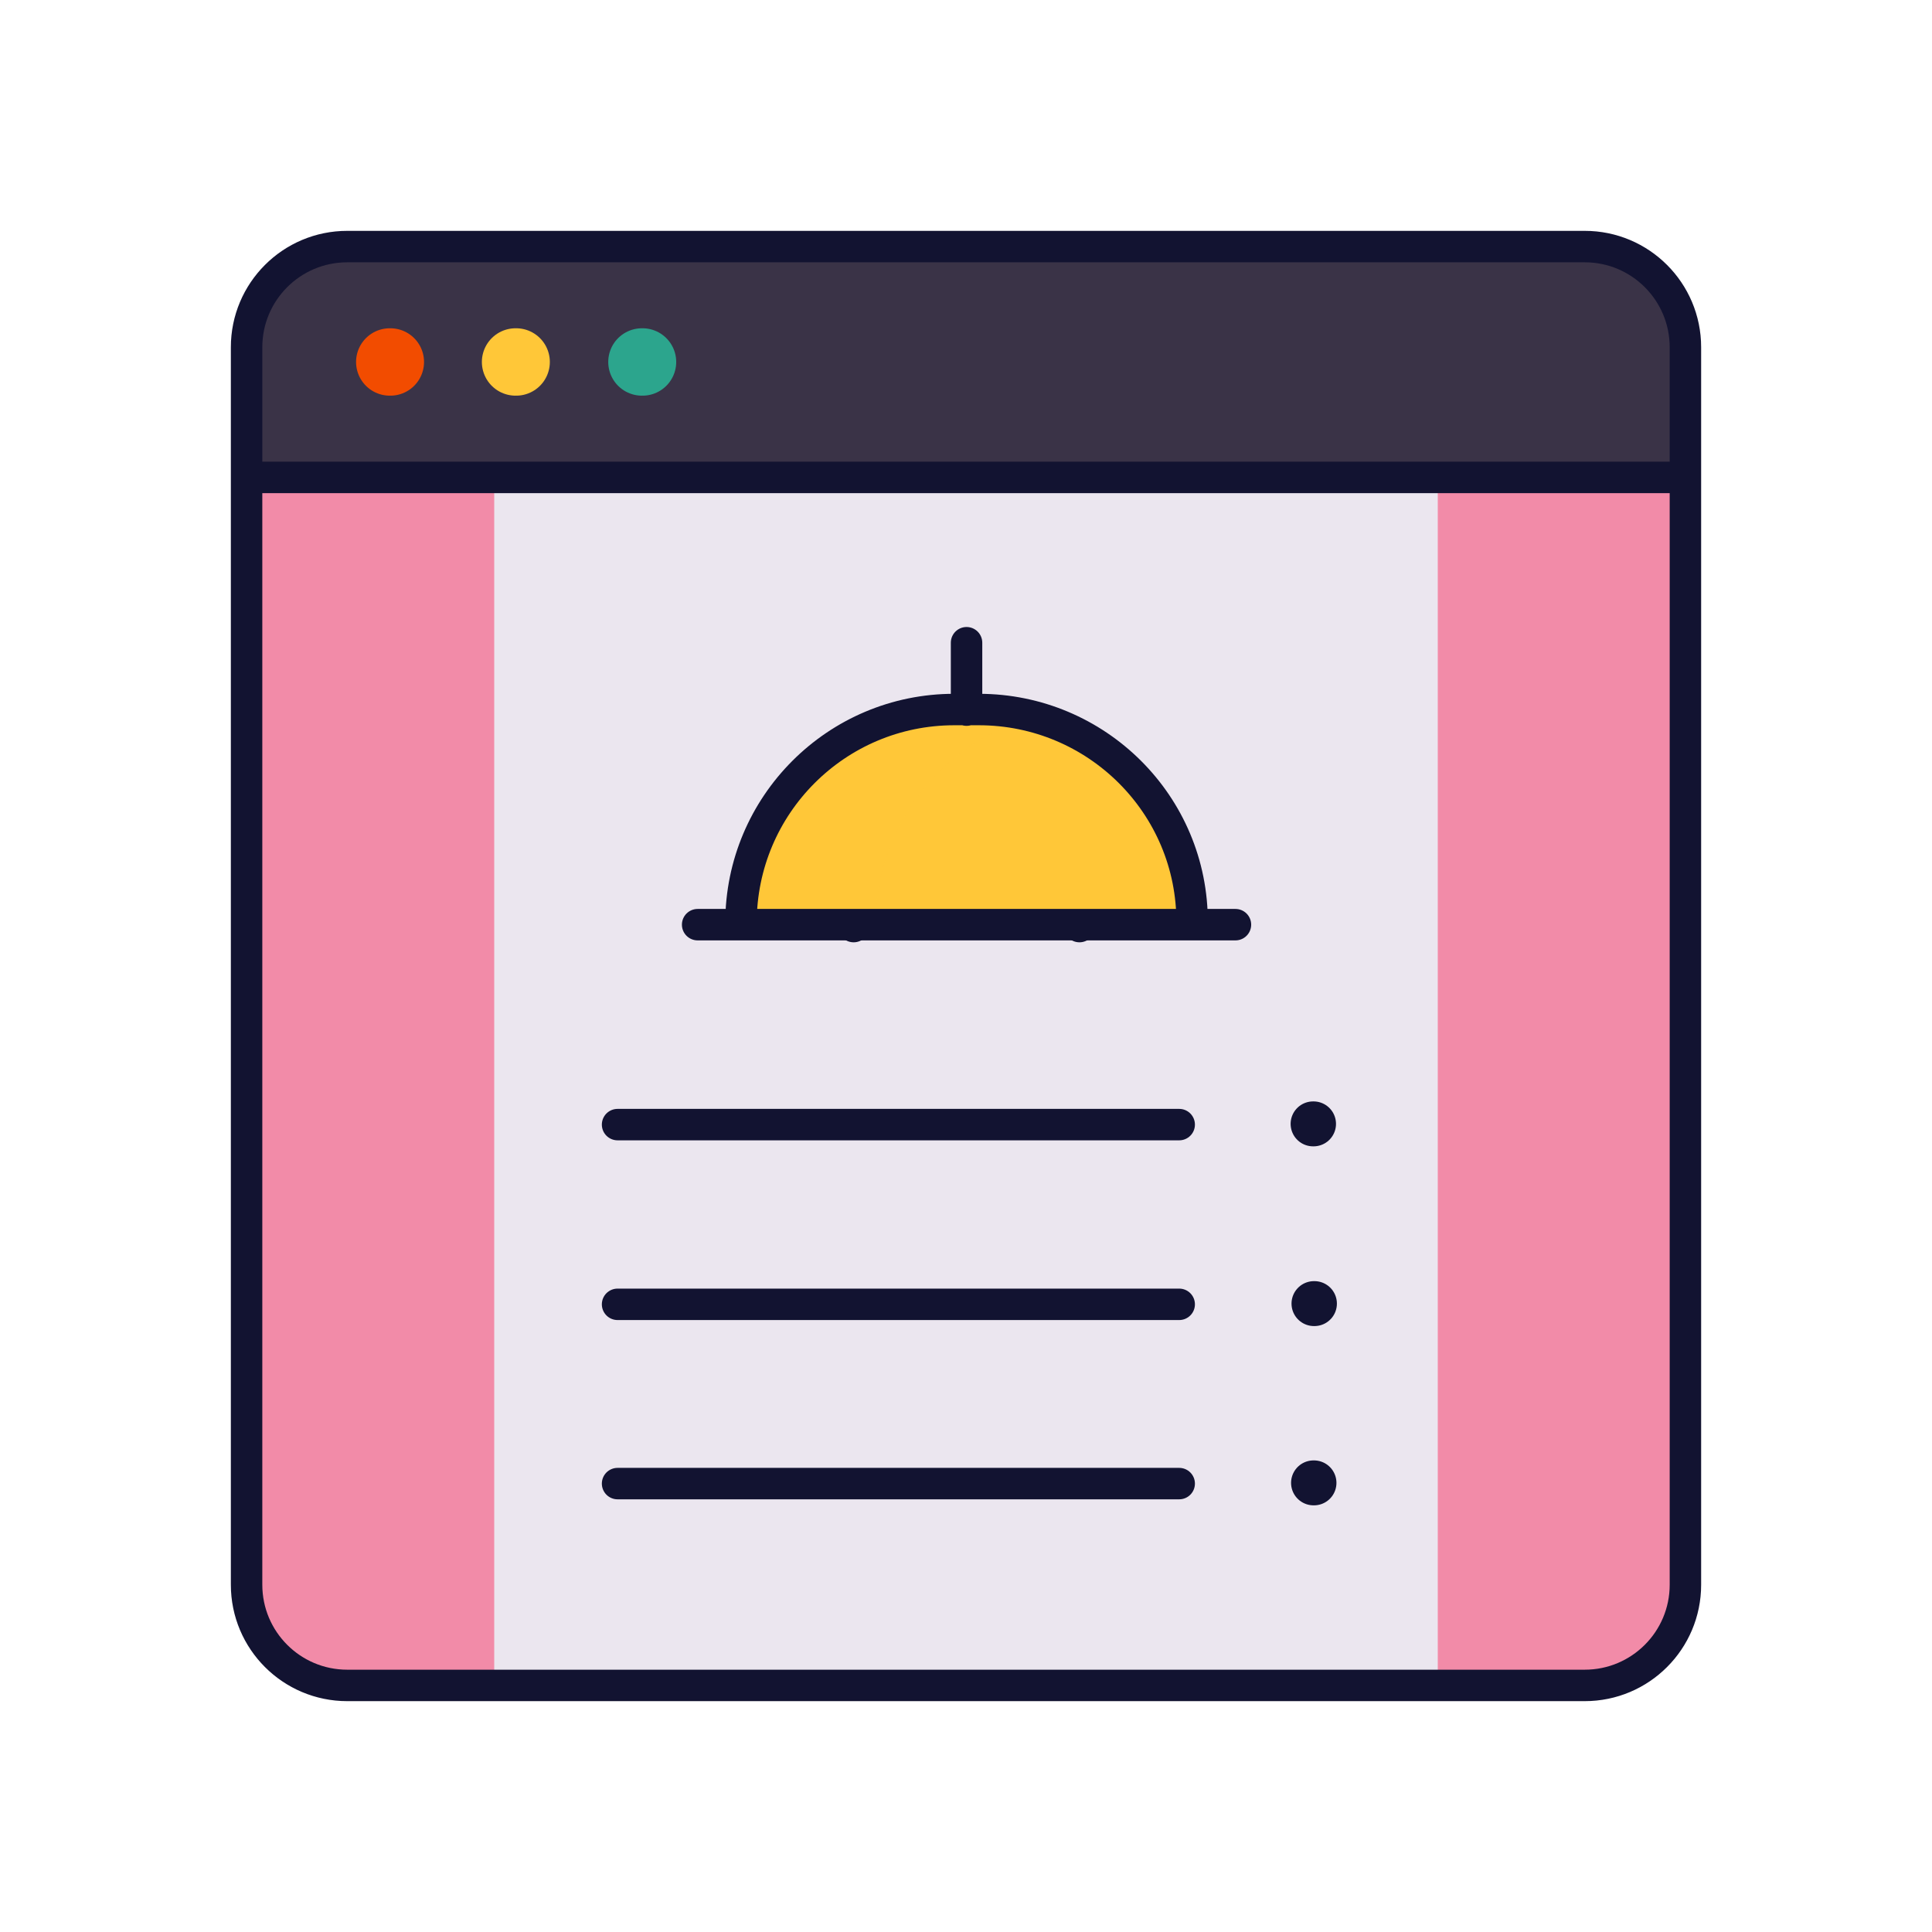
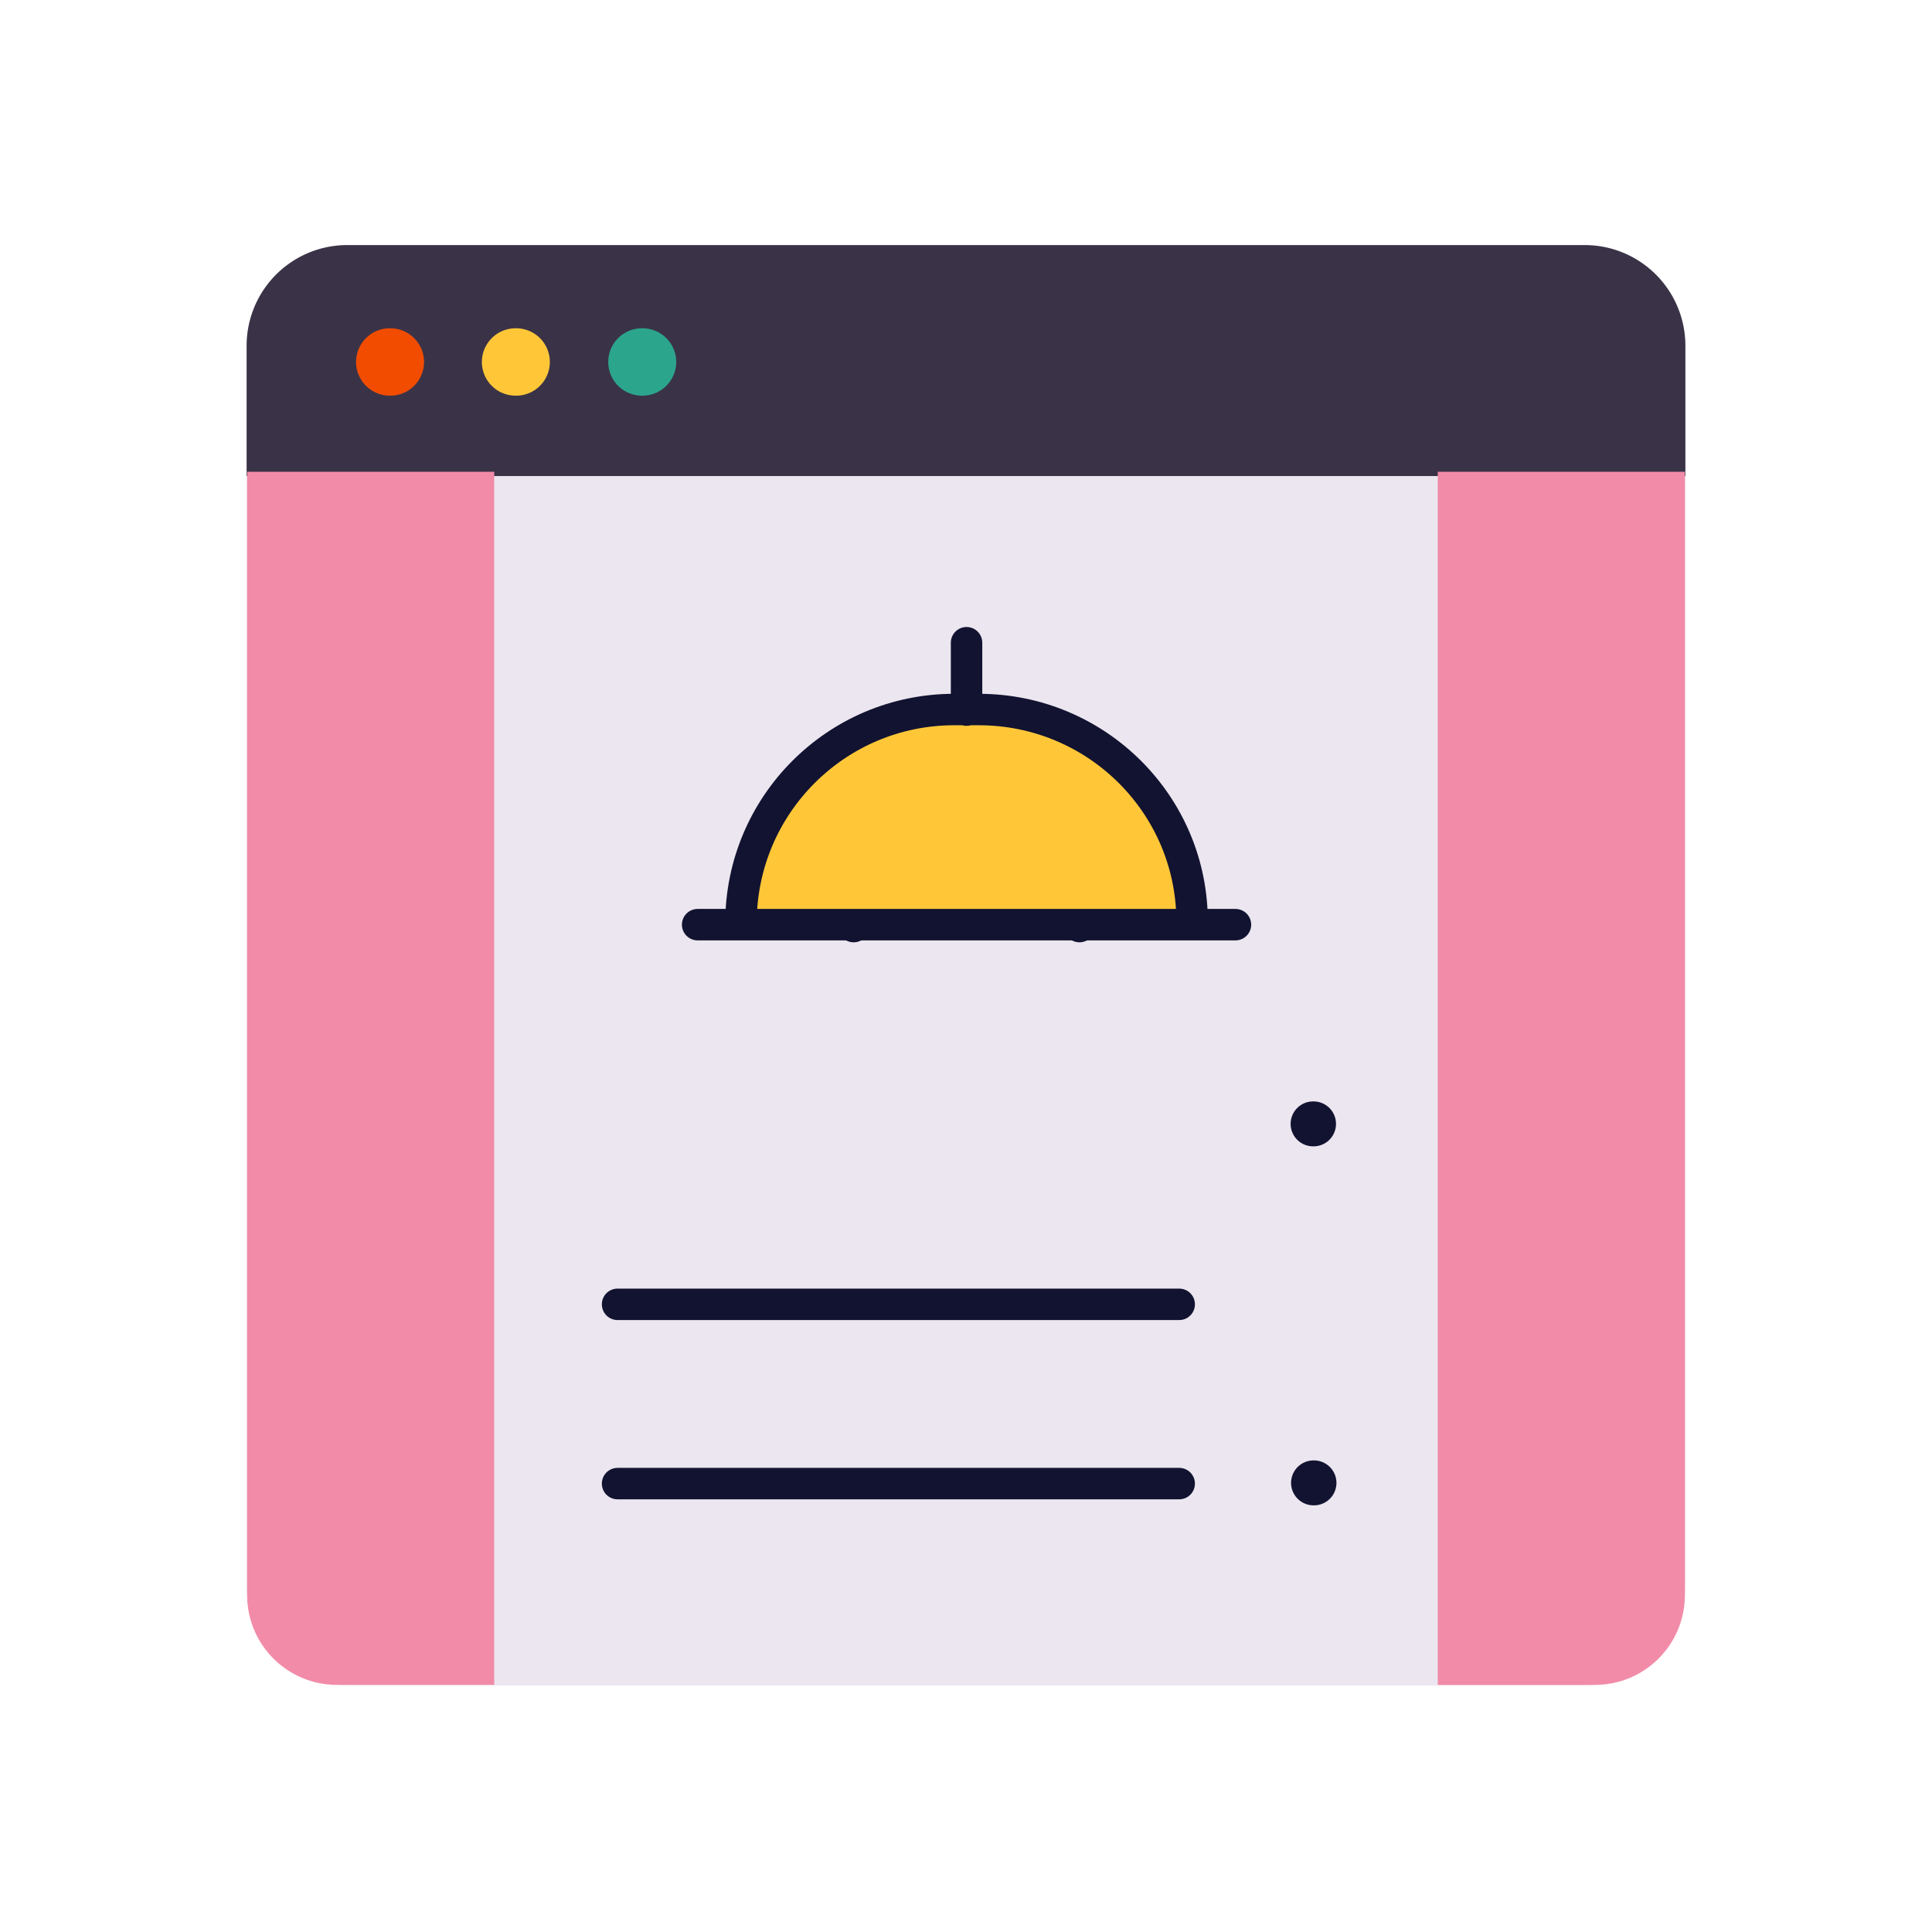
<svg xmlns="http://www.w3.org/2000/svg" xmlns:xlink="http://www.w3.org/1999/xlink" width="430" height="430" style="width:100%;height:100%;transform:translate3d(0,0,0);content-visibility:visible" viewBox="0 0 430 430">
  <defs>
    <clipPath id="b">
      <path d="M0 0h430v430H0z" />
    </clipPath>
    <clipPath id="d">
      <path d="M0 0h430v430H0z" />
    </clipPath>
    <clipPath id="c">
      <path d="M0 0h430v430H0z" />
    </clipPath>
    <mask id="e" mask-type="alpha">
      <use xlink:href="#a" />
    </mask>
    <g id="a" style="display:none">
      <path />
      <path />
    </g>
  </defs>
  <g clip-path="url(#b)">
    <g clip-path="url(#c)" style="display:block">
      <g style="display:block">
        <path fill="#EBE6EF" d="M352.71 54.88H77.29c-12.377 0-22.41 10.033-22.41 22.41v275.42c0 12.377 10.033 22.41 22.41 22.41h275.42c12.377 0 22.41-10.033 22.41-22.41V77.29c0-12.377-10.033-22.41-22.41-22.41" class="senary" />
        <path fill="#3A3347" d="M375.11 105.955v-29a22.4 22.4 0 0 0-13.819-20.701 22.4 22.4 0 0 0-8.571-1.709H77.29A22.4 22.4 0 0 0 56.592 68.38a22.4 22.4 0 0 0-1.702 8.575v29z" class="septenary" />
        <path fill="none" stroke="#2CA58D" stroke-linecap="round" stroke-linejoin="round" stroke-width="15" d="M143.003 80.562h-.13" class="quinary" />
        <path fill="none" stroke="#FFC738" stroke-linecap="round" stroke-linejoin="round" stroke-width="15" d="M114.877 80.562h-.13" class="secondary" />
        <path fill="none" stroke="#F24C00" stroke-linecap="round" stroke-linejoin="round" stroke-width="15" d="M86.877 80.562h-.13" class="quaternary" />
      </g>
      <path fill="#F28BA8" d="M-27.5 115v-250h55v270h-35c-11.046 0-20-8.954-20-20" class="tertiary" style="display:block" transform="translate(82.5 240)" />
      <path fill="#F28BA8" d="M7.5 135h-35v-270h55v250c0 11.046-8.954 20-20 20" class="tertiary" style="display:block" transform="translate(347.5 240)" />
-       <path fill="none" stroke="#121331" stroke-linecap="round" stroke-linejoin="round" stroke-width="7" d="M138.712 268.866h-275.424c-12.375 0-22.407-10.033-22.407-22.408V-28.966c0-12.375 10.032-22.407 22.407-22.407h275.424c12.375 0 22.407 10.032 22.407 22.407v275.424c0 12.375-10.032 22.408-22.407 22.408M159.119 0h-318.238" class="primary" style="display:block" transform="translate(214 106.254)" />
      <g style="display:block">
        <path fill="#F24C00" d="m189.995 206.226 10-34.852h30.254l10 34.852" class="quaternary" />
        <path fill="none" stroke="#121331" stroke-linecap="round" stroke-linejoin="round" stroke-width="7" d="m189.995 206.226 10-34.852h30.254l10 34.852" class="primary" />
      </g>
      <g style="display:block">
        <path fill="#FFC738" d="M265.3 205.8v-.3m0 .3-100.4-.3m100.4 0H164.9m100.4 0c.138-26.241-21.224-47.464-47.465-47.464h-5.47c-26.214 0-47.454 21.25-47.465 47.464m100.4.3H164.9m100.4-.3-100.4.3m0-.3v.3" class="secondary" />
        <g opacity=".3" style="mix-blend-mode:multiply">
          <path fill="#FFC738" d="m265.3 205.711-20.2-.061m20.2-.06-20.2.06m0 0-50.2-.15h-30l30 .09m50.2.06-50.2.15m0-.089-30 .089m0 0v-.3c.011-26.214 21.251-47.464 47.465-47.464h5.47c4.244 0 8.36.554 12.278 1.596-20.273 5.402-35.204 23.891-35.213 45.868v.3z" class="secondary" opacity="1" />
        </g>
      </g>
      <path fill="none" stroke="#121331" stroke-linecap="round" stroke-linejoin="round" stroke-width="7" d="M50.2-.118v-.3c.138-26.241-21.224-47.464-47.465-47.464h-5.47c-26.214 0-47.454 21.25-47.465 47.464v.3M0-62.75v15M49.85 0h-99.7m109.7 0h-119.7" class="primary" style="display:block" transform="translate(215.122 205.8)" />
-       <path fill="none" stroke="#121331" stroke-linecap="round" stroke-linejoin="round" stroke-width="7" d="M-62.5 0h125" class="primary" style="display:block" transform="translate(199.95 250.3)" />
      <path fill="none" stroke="#121331" stroke-linecap="round" stroke-linejoin="round" stroke-width="7" d="M-62.5 0h125" class="primary" style="display:block" transform="translate(199.95 290.3)" />
      <path fill="none" stroke="#121331" stroke-linecap="round" stroke-linejoin="round" stroke-width="10" d="M.05 0h-.1" class="primary" style="display:block" transform="translate(292.3 250.139)" />
-       <path fill="none" stroke="#121331" stroke-linecap="round" stroke-linejoin="round" stroke-width="10" d="M.05 0h-.1" class="primary" style="display:block" transform="translate(292.5 290.139)" />
      <path fill="none" stroke="#121331" stroke-linecap="round" stroke-linejoin="round" stroke-width="7" d="M-62.5 0h125" class="primary" style="display:block" transform="translate(199.95 330.2)" />
      <path fill="none" stroke="#121331" stroke-linecap="round" stroke-linejoin="round" stroke-width="10" d="M.05 0h-.1" class="primary" style="display:block" transform="translate(292.4 330.039)" />
    </g>
    <g clip-path="url(#d)" style="display:none">
      <path class="senary" style="display:none" />
      <g mask="url(#e)" style="display:none">
-         <path class="tertiary" />
-       </g>
+         </g>
      <g style="display:none">
        <path class="septenary" />
        <path fill="none" class="quinary" />
        <path fill="none" class="secondary" />
-         <path fill="none" class="quaternary" />
      </g>
      <path fill="none" class="primary" style="display:none" />
      <g style="display:none">
        <path class="secondary" />
        <path class="secondary" style="mix-blend-mode:multiply" />
      </g>
      <path fill="none" class="primary" style="display:none" />
      <path fill="none" class="primary" style="display:none" />
      <path fill="none" class="primary" style="display:none" />
      <path fill="none" class="primary" style="display:none" />
      <path fill="none" class="primary" style="display:none" />
      <path fill="none" class="primary" style="display:none" />
      <path fill="none" class="primary" style="display:none" />
    </g>
  </g>
</svg>